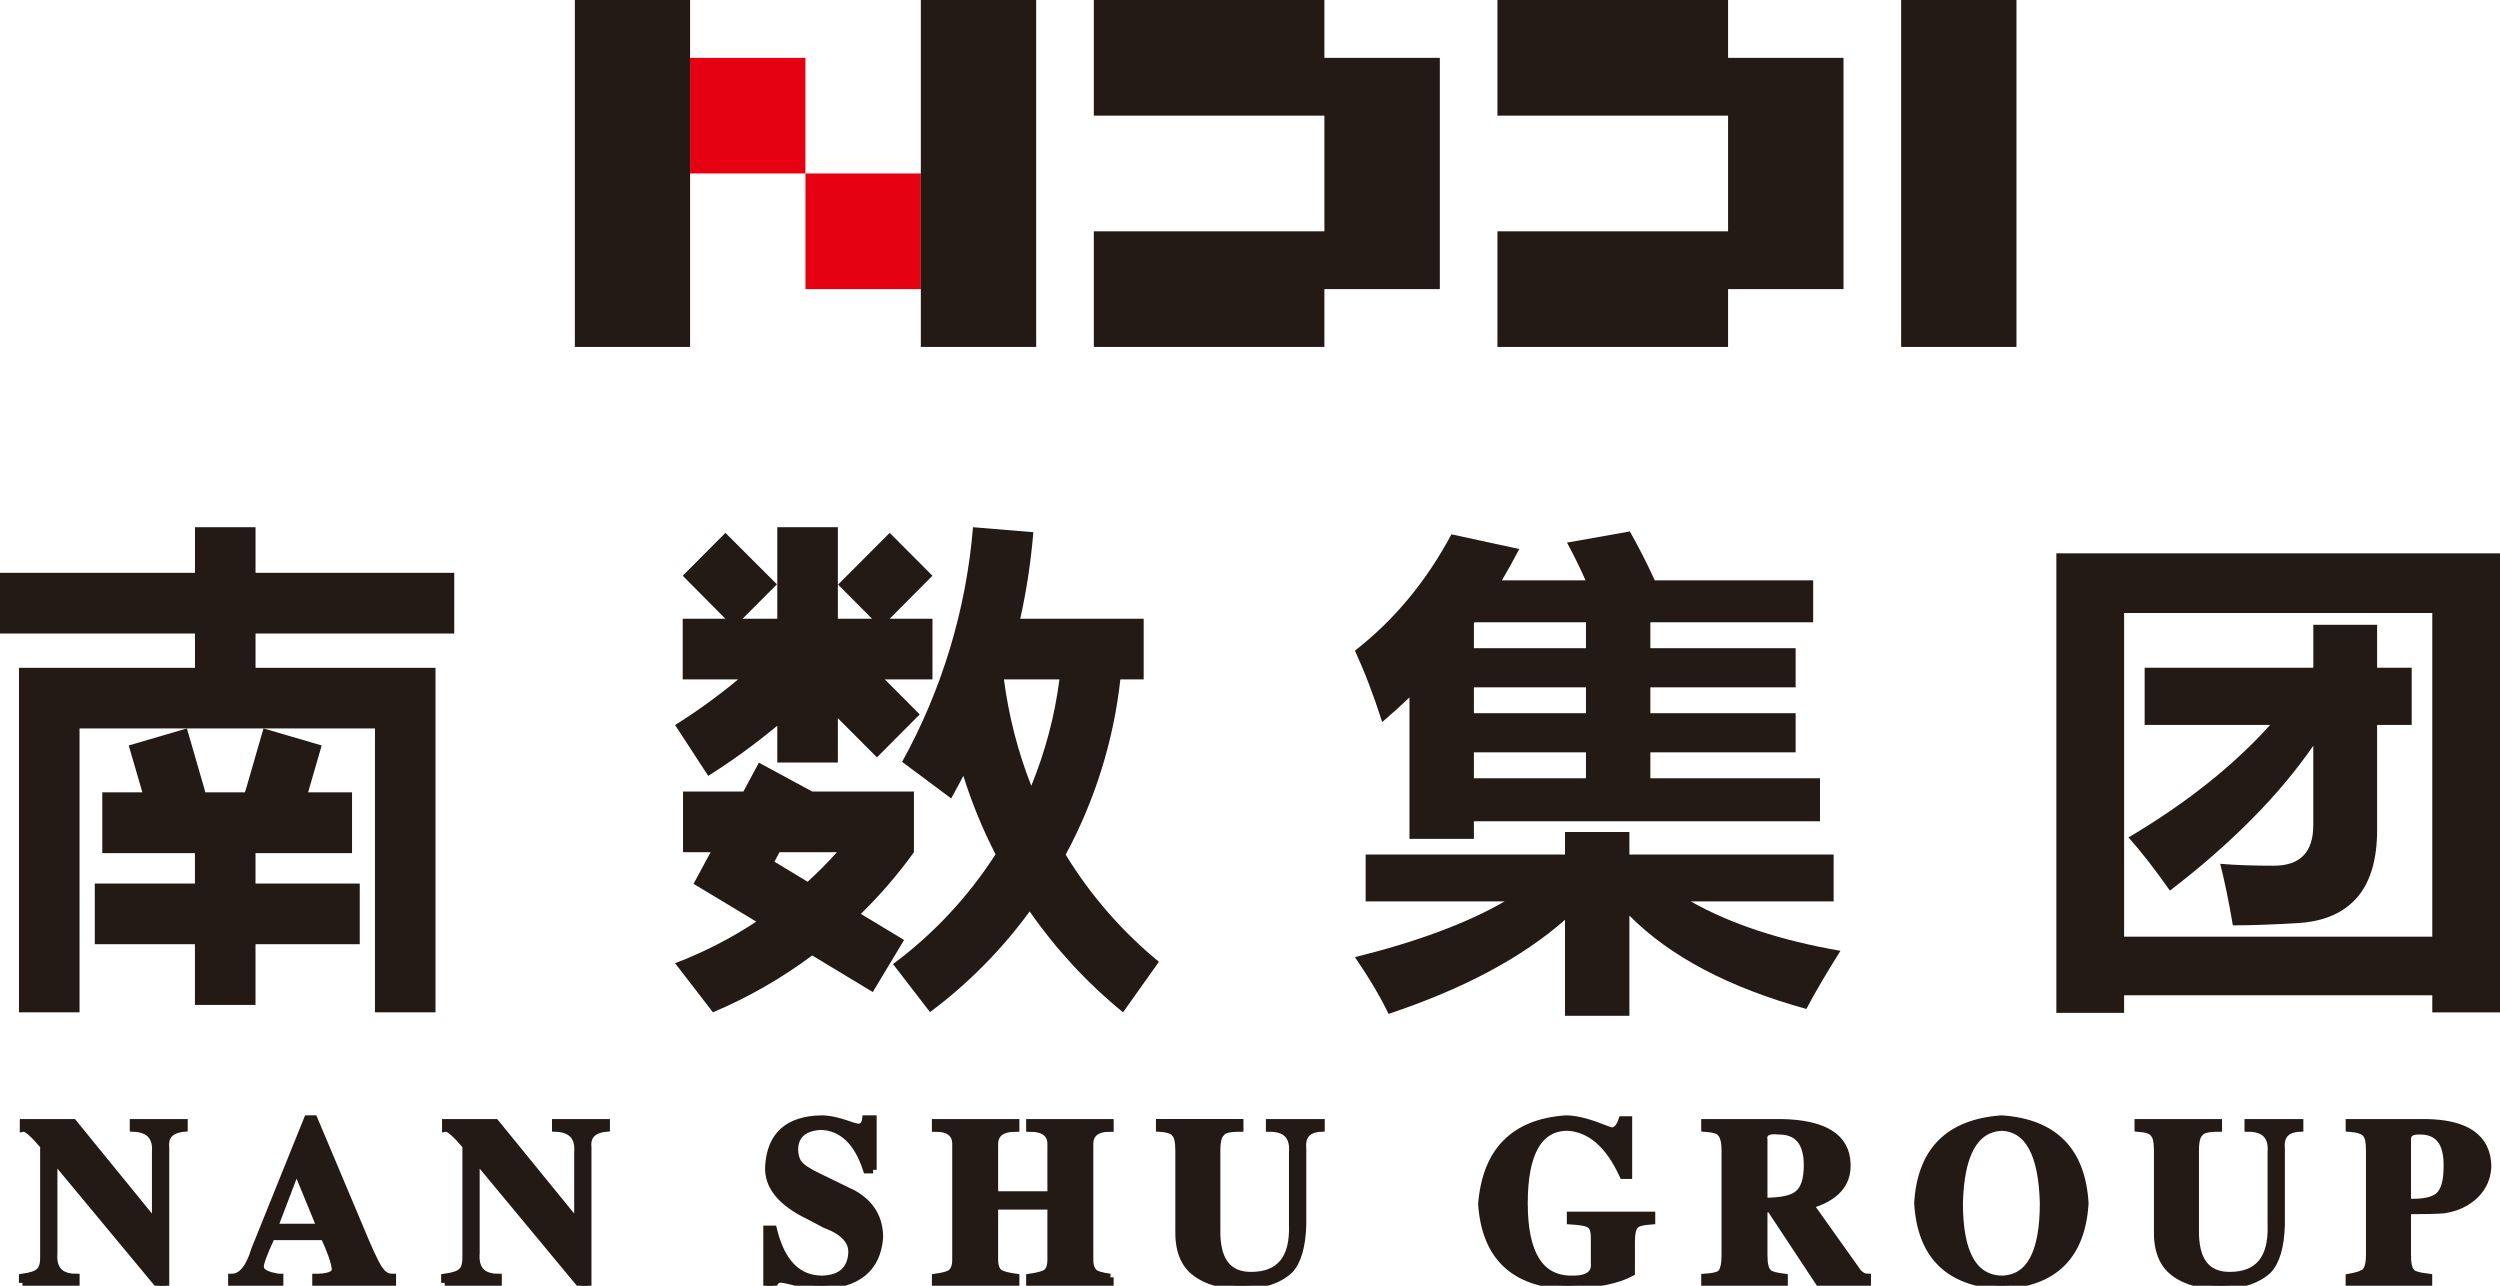
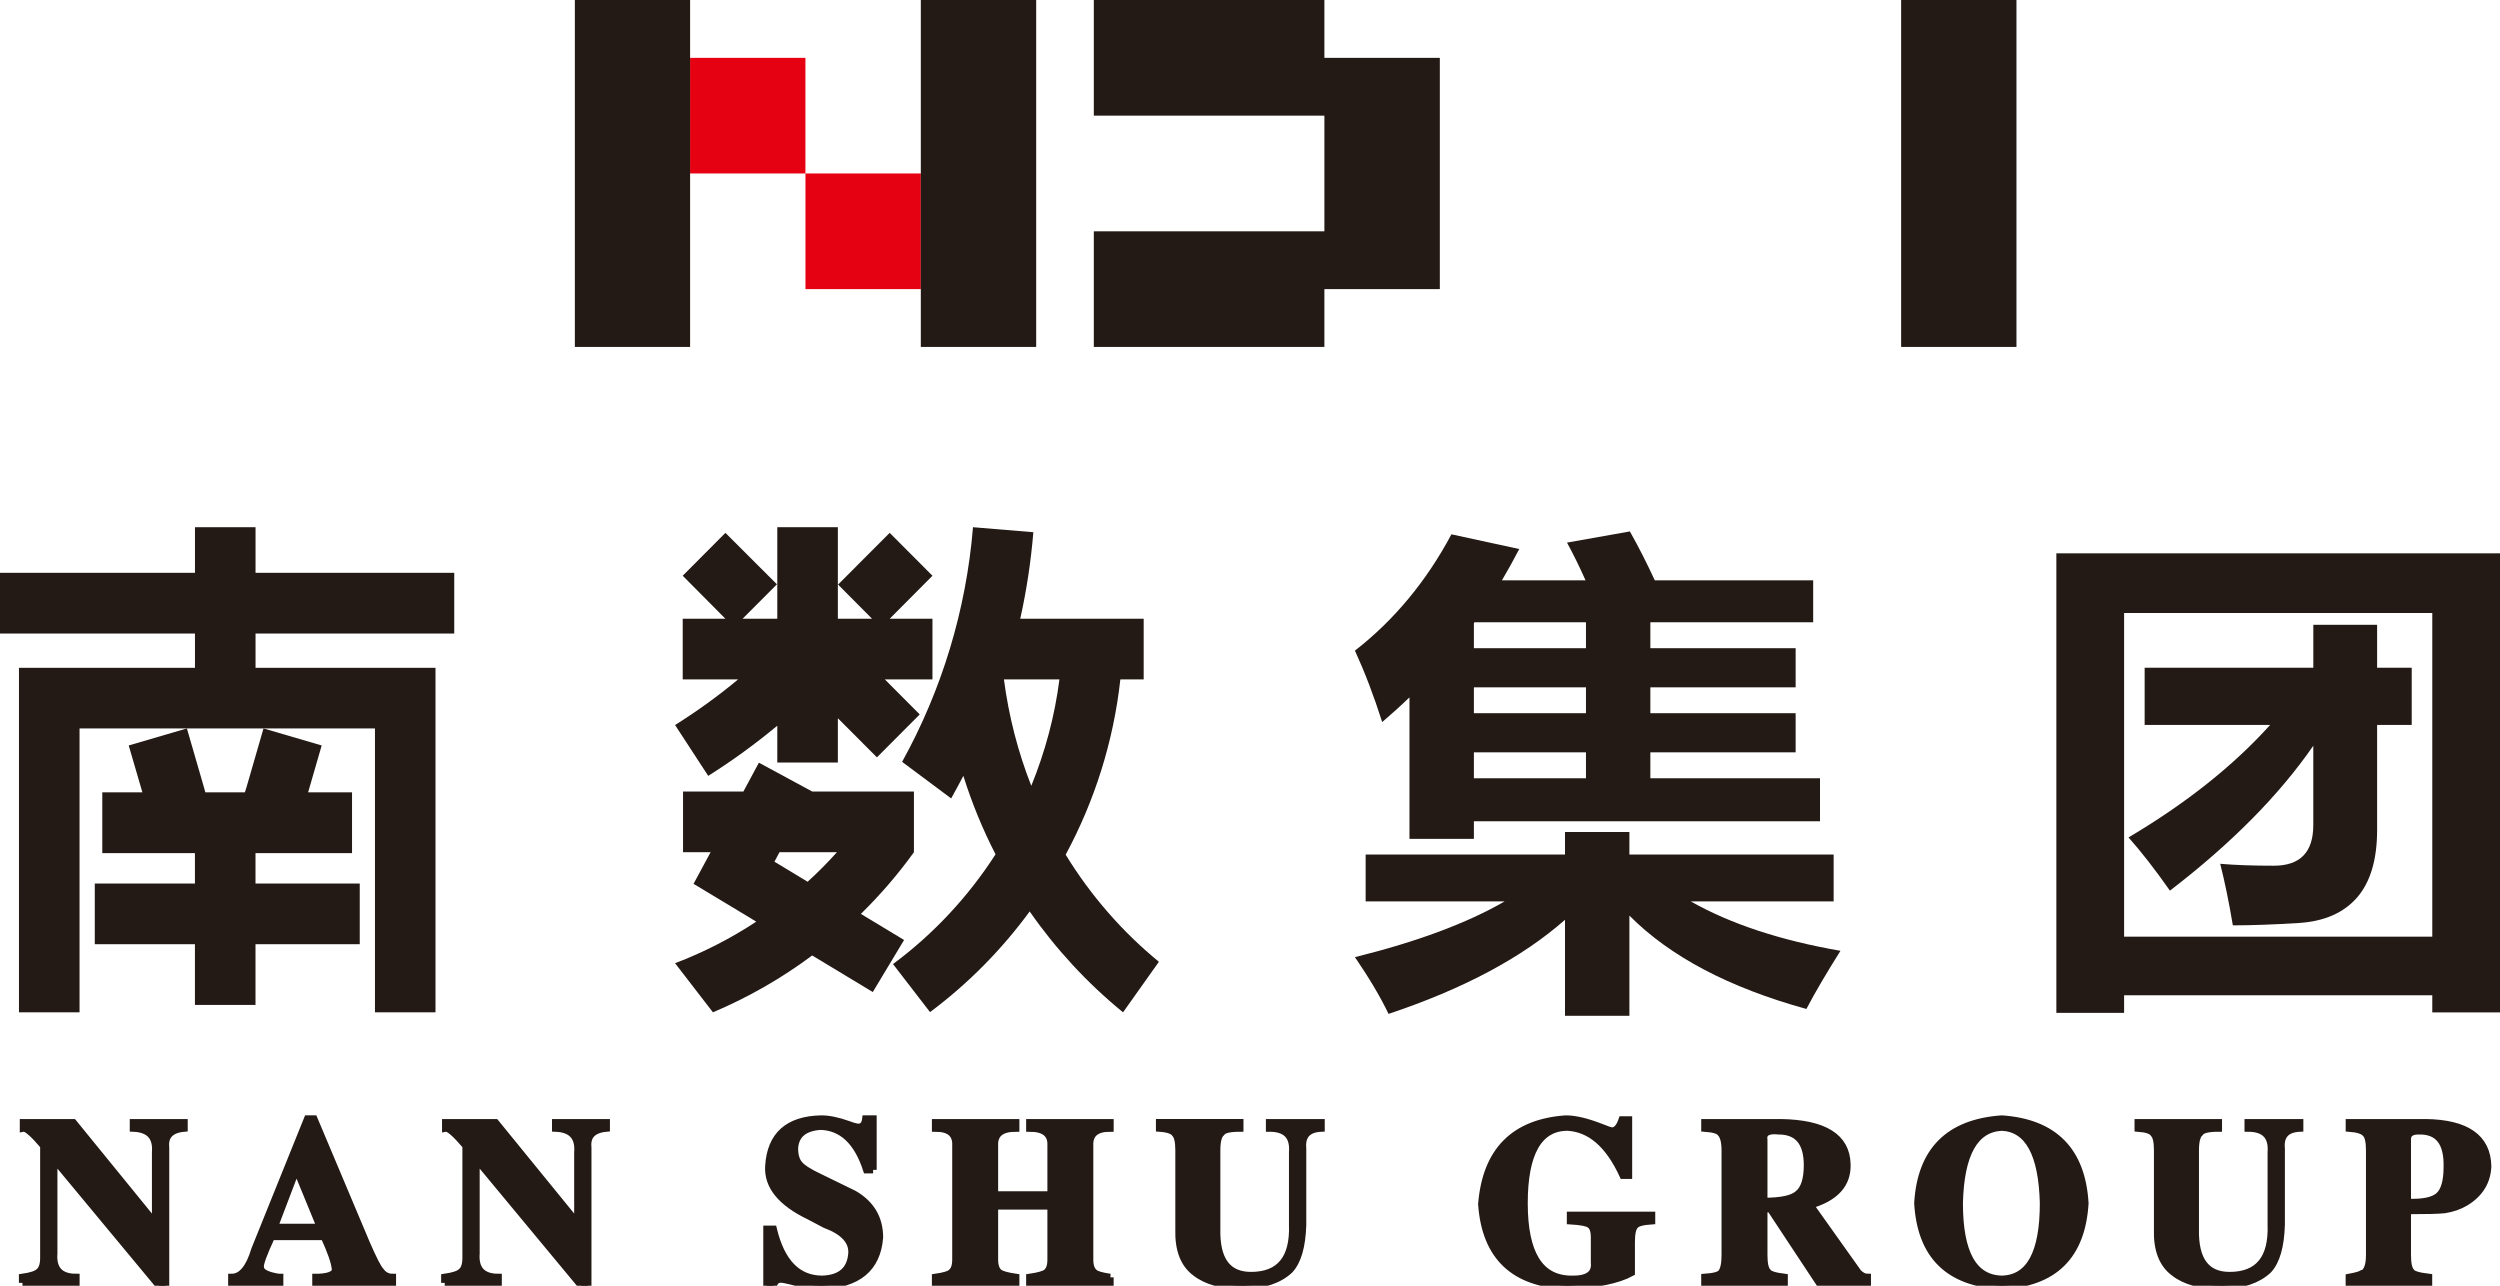
<svg xmlns="http://www.w3.org/2000/svg" width="70" height="36" viewBox="0 0 70 36" fill="none">
  <g clip-path="url(#clip0_633_1153)">
    <path d="M45.637 14.88C45.877 15.307 46.11 15.763 46.334 16.249H50.769V17.424H46.21V18.15H50.278V19.246H46.21V19.97H50.278V21.066H46.21V21.792H50.96V22.995H41.269V23.488H39.465V19.526C39.221 19.762 38.965 19.993 38.701 20.218C38.466 19.477 38.21 18.811 37.938 18.218C39.039 17.361 39.939 16.274 40.64 14.961L42.539 15.373C42.383 15.672 42.222 15.964 42.054 16.249H44.395C44.226 15.868 44.053 15.518 43.876 15.193L45.637 14.88L45.637 14.88ZM41.269 17.452V18.15H44.407V17.424H41.283L41.269 17.452ZM41.269 19.97H44.407V19.246H41.269V19.97ZM41.269 21.792H44.407V21.066H41.269V21.792ZM43.82 23.296H45.623V23.927H51.342V25.24H47.342C48.458 25.871 49.854 26.331 51.533 26.623C51.142 27.244 50.823 27.786 50.579 28.251C48.412 27.653 46.76 26.782 45.623 25.637V28.443H43.82V25.754C42.62 26.812 40.973 27.691 38.879 28.389C38.653 27.915 38.338 27.385 37.938 26.8C39.68 26.368 41.078 25.848 42.128 25.24H38.238V23.927H43.82V23.297L43.82 23.296Z" fill="#231915" />
    <path d="M57.578 28.361V15.494H70V28.347H68.104V27.868H59.475V28.361H57.578ZM68.104 17.164H59.475V26.226H68.104V17.164ZM64.772 17.494H66.559V18.697H67.528V20.299H66.559V23.242C66.559 24.067 66.373 24.696 66 25.128C65.627 25.557 65.087 25.796 64.379 25.843C63.673 25.887 63.053 25.91 62.52 25.91C62.41 25.254 62.291 24.679 62.166 24.186C62.596 24.224 63.097 24.24 63.666 24.24C64.404 24.24 64.772 23.862 64.772 23.105V20.881C63.817 22.264 62.48 23.616 60.758 24.938C60.342 24.346 59.955 23.848 59.599 23.448C61.21 22.493 62.531 21.444 63.563 20.299H60.05V18.697H64.773V17.494H64.772Z" fill="#231915" />
    <path d="M0.629 35.92H2.129V35.765C1.681 35.765 1.473 35.54 1.508 35.091V32.444L4.458 35.998H4.639V32.133C4.604 31.805 4.777 31.623 5.156 31.589V31.433H3.733V31.589C4.182 31.607 4.388 31.831 4.354 32.263V34.26L2.052 31.433H0.654V31.589C0.74 31.572 0.93 31.736 1.224 32.082V35.22C1.224 35.41 1.181 35.54 1.095 35.61C1.025 35.679 0.871 35.731 0.629 35.765V35.921V35.92ZM7.678 34.365L8.3 32.73L8.972 34.365H7.678ZM10.99 35.765C10.851 35.765 10.739 35.705 10.653 35.583C10.584 35.515 10.455 35.263 10.266 34.831L8.791 31.33H8.61L7.135 34.987C6.98 35.505 6.764 35.765 6.488 35.765V35.92H7.834V35.765H7.807C7.464 35.713 7.29 35.618 7.29 35.48C7.273 35.393 7.377 35.108 7.601 34.623H9.076C9.266 35.039 9.368 35.333 9.386 35.505C9.42 35.662 9.266 35.748 8.92 35.765H8.843V35.92H10.99V35.765ZM12.452 35.92H13.951V35.765C13.504 35.765 13.296 35.54 13.331 35.091V32.444L16.28 35.998H16.461V32.133C16.426 31.805 16.6 31.623 16.978 31.589V31.433H15.556V31.589C16.005 31.607 16.211 31.831 16.177 32.263V34.26L13.874 31.433H12.477V31.589C12.563 31.572 12.753 31.736 13.047 32.082V35.22C13.047 35.41 13.004 35.54 12.918 35.61C12.848 35.679 12.693 35.731 12.452 35.765V35.921L12.452 35.92ZM24.447 32.757V31.33H24.241C24.223 31.485 24.154 31.562 24.033 31.562C23.982 31.562 23.887 31.537 23.748 31.485C23.456 31.381 23.205 31.33 22.999 31.33C22.067 31.347 21.576 31.788 21.524 32.653C21.49 33.206 21.869 33.673 22.662 34.053L23.103 34.286C23.619 34.477 23.87 34.745 23.852 35.091C23.818 35.558 23.542 35.8 23.024 35.817C22.335 35.817 21.878 35.35 21.653 34.417H21.472V35.998H21.653C21.688 35.877 21.757 35.816 21.861 35.816C21.912 35.816 22.007 35.834 22.145 35.868C22.456 35.955 22.74 35.998 22.999 35.998C24.017 35.964 24.56 35.514 24.628 34.65C24.628 34.113 24.387 33.707 23.904 33.43L22.947 32.963C22.653 32.825 22.464 32.704 22.378 32.6C22.291 32.496 22.248 32.349 22.248 32.16C22.266 31.779 22.507 31.571 22.972 31.537C23.576 31.554 24.008 31.96 24.266 32.756H24.447L24.447 32.757ZM31.083 35.765C30.841 35.73 30.694 35.687 30.642 35.635C30.556 35.567 30.513 35.445 30.513 35.272V32.081C30.496 31.753 30.686 31.589 31.083 31.589V31.433H28.832V31.589C29.246 31.589 29.445 31.753 29.427 32.081V33.456H27.848V32.081C27.832 31.753 28.029 31.589 28.443 31.589V31.433H26.193V31.589C26.59 31.589 26.779 31.753 26.762 32.081V35.272C26.762 35.445 26.719 35.567 26.633 35.635C26.581 35.687 26.435 35.73 26.193 35.765V35.92H28.443V35.765C28.203 35.73 28.047 35.687 27.977 35.635C27.892 35.567 27.848 35.445 27.848 35.272V33.768H29.427V35.272C29.427 35.445 29.384 35.567 29.298 35.635C29.228 35.687 29.073 35.73 28.832 35.765V35.92H31.082V35.765H31.083ZM36.993 31.433H35.545V31.589C36.011 31.589 36.226 31.813 36.191 32.263V34.286C36.226 35.238 35.837 35.713 35.027 35.713C34.371 35.713 34.052 35.281 34.07 34.417V32.211C34.07 31.952 34.113 31.788 34.199 31.718C34.251 31.631 34.423 31.589 34.717 31.589V31.432H32.466V31.589C32.708 31.606 32.853 31.657 32.905 31.744C32.975 31.813 33.009 31.969 33.009 32.211V34.417C32.992 34.987 33.147 35.393 33.475 35.635C33.785 35.877 34.233 35.998 34.82 35.998C35.389 35.981 35.821 35.834 36.113 35.557C36.338 35.316 36.459 34.891 36.476 34.286V32.16C36.441 31.796 36.614 31.607 36.993 31.589V31.433ZM46.247 34.027H43.971V34.183C44.264 34.2 44.445 34.235 44.513 34.286C44.599 34.338 44.643 34.46 44.643 34.65V35.35C44.678 35.679 44.453 35.834 43.971 35.817C43.108 35.8 42.677 35.091 42.677 33.69C42.677 32.289 43.082 31.562 43.893 31.562C44.531 31.598 45.049 32.047 45.445 32.911H45.601V31.355H45.419C45.35 31.562 45.255 31.666 45.135 31.666C45.1 31.666 44.997 31.632 44.824 31.562C44.428 31.407 44.1 31.33 43.841 31.33C42.392 31.433 41.608 32.229 41.487 33.716C41.591 35.186 42.392 35.946 43.893 35.998C44.704 35.964 45.298 35.843 45.678 35.635V34.779C45.678 34.537 45.712 34.381 45.782 34.313C45.833 34.243 45.988 34.2 46.247 34.183V34.027L46.247 34.027ZM49.389 31.926C49.355 31.719 49.493 31.632 49.804 31.666C50.337 31.666 50.606 31.986 50.606 32.626C50.606 33.024 50.519 33.292 50.346 33.431C50.192 33.569 49.873 33.637 49.389 33.637V31.926H49.389ZM52.287 35.765C52.201 35.765 52.115 35.721 52.029 35.635L50.683 33.742C51.391 33.535 51.735 33.154 51.717 32.6C51.701 31.839 51.079 31.45 49.855 31.433H47.734V31.589C47.975 31.607 48.122 31.65 48.174 31.719C48.26 31.805 48.303 31.97 48.303 32.211V35.143C48.303 35.385 48.268 35.549 48.2 35.635C48.148 35.705 47.992 35.748 47.734 35.765V35.921H49.959V35.765C49.683 35.731 49.528 35.679 49.493 35.61C49.424 35.54 49.389 35.385 49.389 35.143V33.846H49.57L50.941 35.921H52.287V35.765V35.765ZM56.052 31.562C56.793 31.598 57.181 32.306 57.215 33.69C57.215 35.091 56.828 35.8 56.052 35.817C55.258 35.8 54.862 35.091 54.862 33.69C54.896 32.306 55.292 31.598 56.052 31.562ZM56.052 31.33C54.568 31.433 53.783 32.22 53.697 33.69C53.783 35.159 54.568 35.93 56.052 35.998C57.517 35.93 58.293 35.159 58.38 33.69C58.293 32.22 57.517 31.433 56.052 31.33ZM64.394 31.433H62.946V31.589C63.411 31.589 63.627 31.814 63.592 32.263V34.286C63.627 35.238 63.238 35.713 62.428 35.713C61.772 35.713 61.453 35.281 61.471 34.417V32.211C61.471 31.952 61.514 31.788 61.6 31.718C61.652 31.632 61.824 31.589 62.117 31.589V31.433H59.867V31.589C60.109 31.607 60.255 31.657 60.306 31.745C60.376 31.813 60.41 31.97 60.41 32.211V34.417C60.392 34.987 60.548 35.393 60.876 35.635C61.186 35.878 61.634 35.998 62.221 35.998C62.79 35.981 63.222 35.834 63.514 35.558C63.739 35.316 63.86 34.892 63.877 34.286V32.16C63.842 31.796 64.015 31.607 64.394 31.589V31.433ZM65.779 35.92H68.002V35.765C67.71 35.73 67.546 35.679 67.511 35.61C67.443 35.54 67.408 35.385 67.408 35.143V33.898C67.943 33.898 68.288 33.889 68.443 33.871C68.667 33.837 68.866 33.768 69.038 33.664C69.434 33.422 69.641 33.084 69.658 32.653C69.641 31.857 69.063 31.45 67.925 31.433H65.779V31.589C66.02 31.607 66.175 31.657 66.244 31.745C66.313 31.813 66.347 31.97 66.347 32.211V35.143C66.347 35.419 66.287 35.592 66.166 35.662H66.141C66.088 35.696 65.968 35.73 65.778 35.765V35.92H65.779ZM67.408 31.9C67.408 31.745 67.511 31.666 67.719 31.666C68.271 31.65 68.538 31.986 68.52 32.678C68.52 33.076 68.443 33.344 68.288 33.483C68.133 33.621 67.839 33.682 67.408 33.664V31.9Z" fill="#231915" stroke="#231915" stroke-width="0.2" stroke-miterlimit="10" />
    <path d="M8.48 17.739H10.176H11.872H12.719V16.039H11.872H10.176H8.48H7.155V15.613V14.762H5.459V15.613V16.039H5.088H3.396H1.696H0V17.739H1.696H3.396H5.088H5.459V18.699H3.926H2.227H0.531V19.845V20.396V21.545V23.245V24.945V26.644V28.345H2.227V26.644V24.945V23.245V21.545V20.396H3.926H5.233H5.62H7.316H7.379H9.011H10.499V21.545V23.245V24.945V26.644V28.345H12.194V26.644V24.945V23.245V21.545V20.396V19.845V18.699H10.708H10.499H9.011H7.316H7.155V17.739H8.48Z" fill="#231915" />
    <path d="M7.44 22.186L6.906 22.029L6.857 22.186H6.256H5.75L5.706 22.029L5.171 22.186L5.706 22.029L5.233 20.396L3.604 20.873L3.987 22.186H2.864V23.887H4.562H5.458V24.737V24.738H4.348H2.654V26.437H4.348H5.458V28.138H7.154V26.437H7.739H9.435H10.073V24.738H9.435H7.739H7.154V24.737V23.887H7.952H8.164H9.647H9.857V22.186H9.647H8.627L9.007 20.873L7.378 20.396L6.906 22.029L7.44 22.186Z" fill="#231915" />
    <path d="M25.314 26.32L24.104 25.589C24.641 25.063 25.14 24.487 25.59 23.862V22.163H22.739V22.161L21.249 21.355L20.815 22.163H19.125V23.862H19.897L19.42 24.746V24.748L20.95 25.669L21.825 24.212L21.684 24.129L21.825 23.862H23.434C23.173 24.154 22.899 24.429 22.613 24.689L21.825 24.212L20.95 25.669L21.174 25.807C20.46 26.277 19.697 26.667 18.902 26.97L19.962 28.345C20.946 27.929 21.883 27.393 22.741 26.753L24.438 27.777L25.314 26.32L25.314 26.32Z" fill="#231915" />
    <path d="M19.83 21.724C20.506 21.3 21.149 20.83 21.764 20.32V21.351H23.46V20.11L24.554 21.206L25.752 20.004L24.776 19.024H26.109V17.325H24.911L26.109 16.121L24.911 14.92L23.466 16.368L24.418 17.325H23.46V14.762H21.764V17.325H20.792L21.754 16.361L20.312 14.92L19.116 16.121L20.312 17.325H19.116V19.024H20.666C20.107 19.49 19.517 19.915 18.902 20.301L19.83 21.724L19.83 21.724Z" fill="#231915" />
    <path d="M29.839 23.93C30.65 22.426 31.177 20.765 31.37 19.024H32.023V17.325H28.567C28.744 16.529 28.866 15.721 28.934 14.902C28.37 14.856 27.808 14.809 27.244 14.762C27.054 17.075 26.375 19.314 25.259 21.332L26.633 22.356C26.749 22.148 26.862 21.938 26.974 21.724C27.212 22.485 27.515 23.22 27.875 23.921C27.115 25.102 26.147 26.146 25.004 26.994L26.041 28.339C27.115 27.537 28.052 26.584 28.831 25.521C29.565 26.576 30.444 27.528 31.445 28.345L32.449 26.93C31.415 26.082 30.533 25.066 29.838 23.93H29.839ZM28.11 19.024H29.664C29.532 20.058 29.262 21.056 28.876 22.003C28.503 21.055 28.245 20.054 28.11 19.024Z" fill="#231915" />
    <path d="M22.552 1.62H19.322V4.857H22.552V1.62Z" fill="#E50012" />
    <path d="M25.784 4.857H22.553V8.095H25.784V4.857Z" fill="#E50012" />
    <path d="M16.096 3.238V6.477V9.714H19.323V6.477V3.238V0H16.096V3.238Z" fill="#231915" />
    <path d="M37.083 0H33.856H30.627V3.238H33.856H37.083V4.857V6.477H33.856H30.627V9.714H33.856H37.083V8.095H40.315V4.857V1.62H37.083V0Z" fill="#231915" />
-     <path d="M48.386 0H45.157H41.928V3.238H45.157H48.386V4.857V6.477H45.157H41.928V9.714H45.157H48.386V8.095H51.618V4.857V1.62H48.386V0Z" fill="#231915" />
    <path d="M25.783 3.238V6.477V9.714H29.013V6.477V3.238V0H25.783V3.238Z" fill="#231915" />
    <path d="M53.232 0V3.238V6.477V9.714H56.461V6.477V3.238V0H53.232Z" fill="#231915" />
  </g>
  <defs>
    <clipPath id="clip0_633_1153">
      <rect width="70" height="36" fill="white" />
    </clipPath>
  </defs>
</svg>